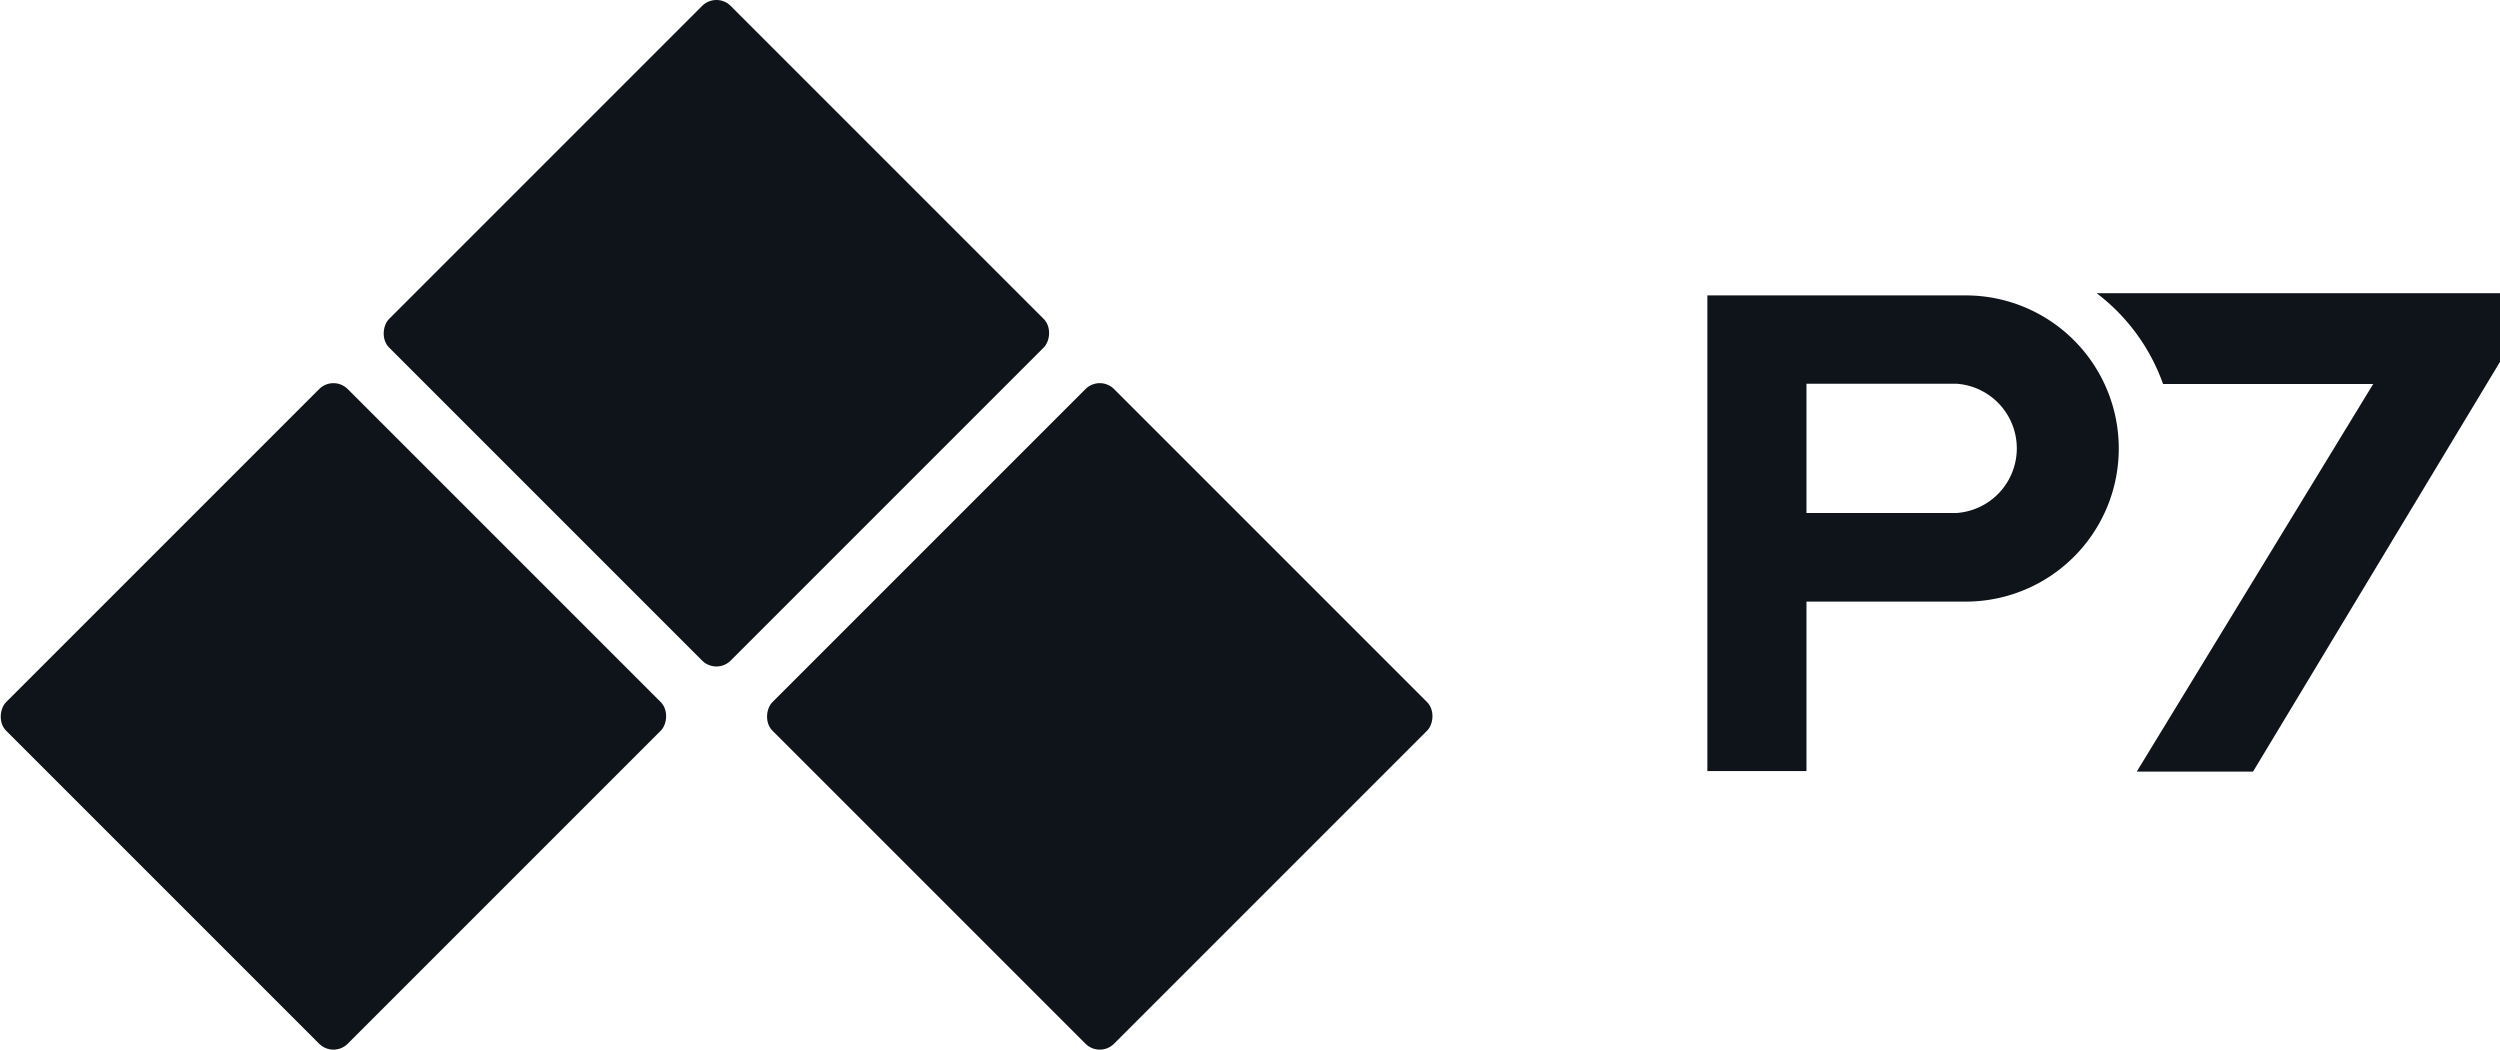
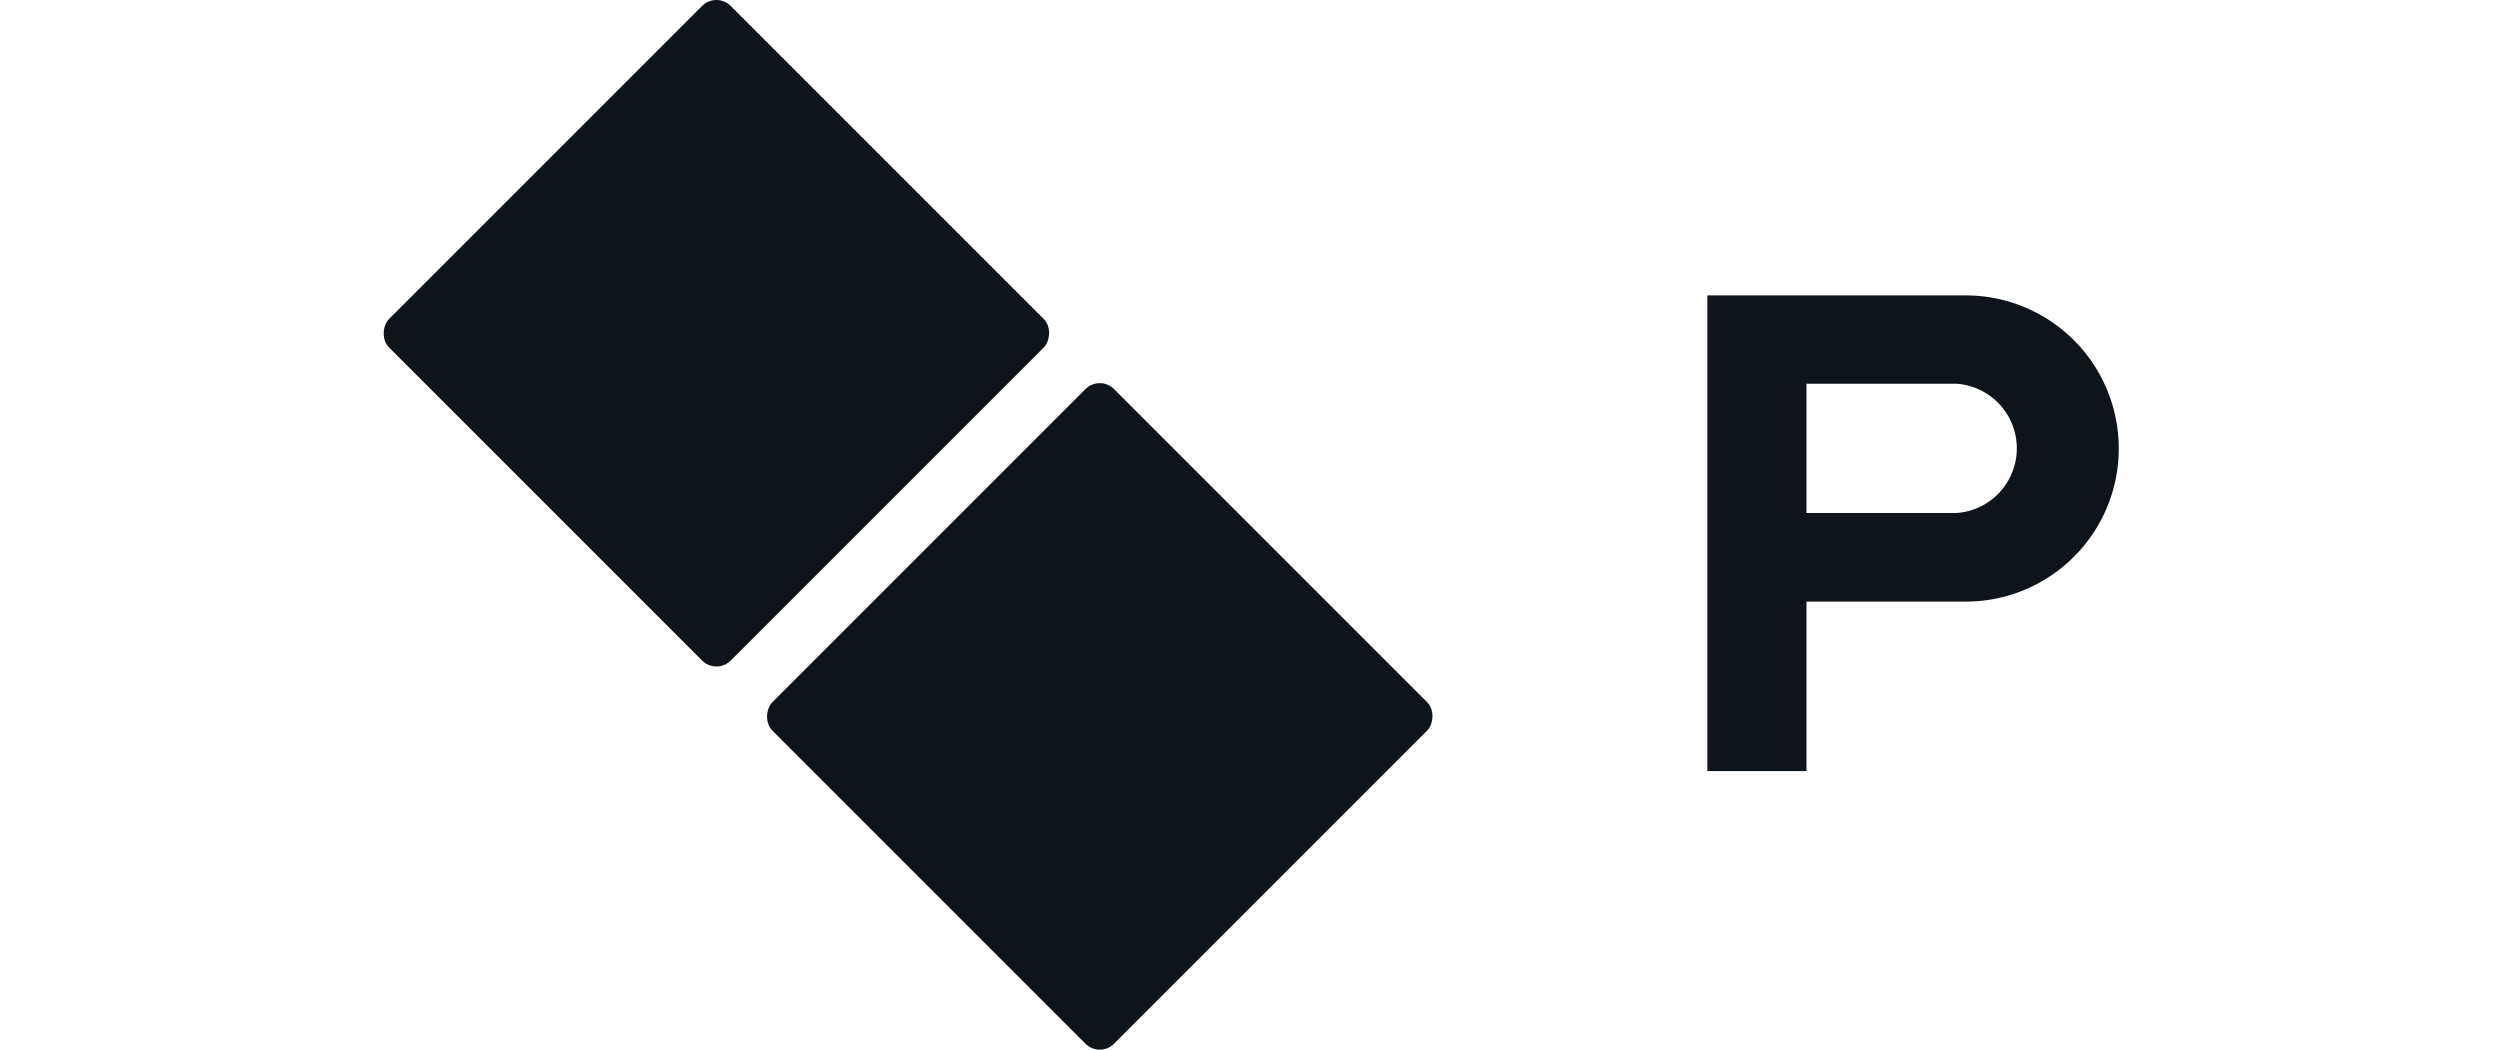
<svg xmlns="http://www.w3.org/2000/svg" id="Слой_1" data-name="Слой 1" viewBox="0 0 90.3 37.92">
  <defs>
    <style>.cls-1{fill:#0e1419;}</style>
  </defs>
-   <rect class="cls-1" x="3.31" y="17.15" width="17.45" height="17.45" rx="0.73" transform="translate(21.83 -0.93) rotate(45)" />
  <rect class="cls-1" x="31" y="17.15" width="17.45" height="17.45" rx="0.73" transform="translate(29.93 -20.51) rotate(45)" />
  <rect class="cls-1" x="17.15" y="3.31" width="17.45" height="17.45" rx="0.73" transform="translate(16.09 -14.77) rotate(45)" />
  <path class="cls-1" d="M71,10.67H61.67V11h0V27.85h3.58V21.73H71a5.53,5.53,0,1,0,0-11.06Zm-.32,7.86H65.25V13.86h5.41a2.34,2.34,0,0,1,0,4.67Z" />
-   <path class="cls-1" d="M75.73,10.59a7.1,7.1,0,0,1,2.4,3.28h7.59l-8.54,14h4.2L90.3,13.07V10.59Z" />
</svg>